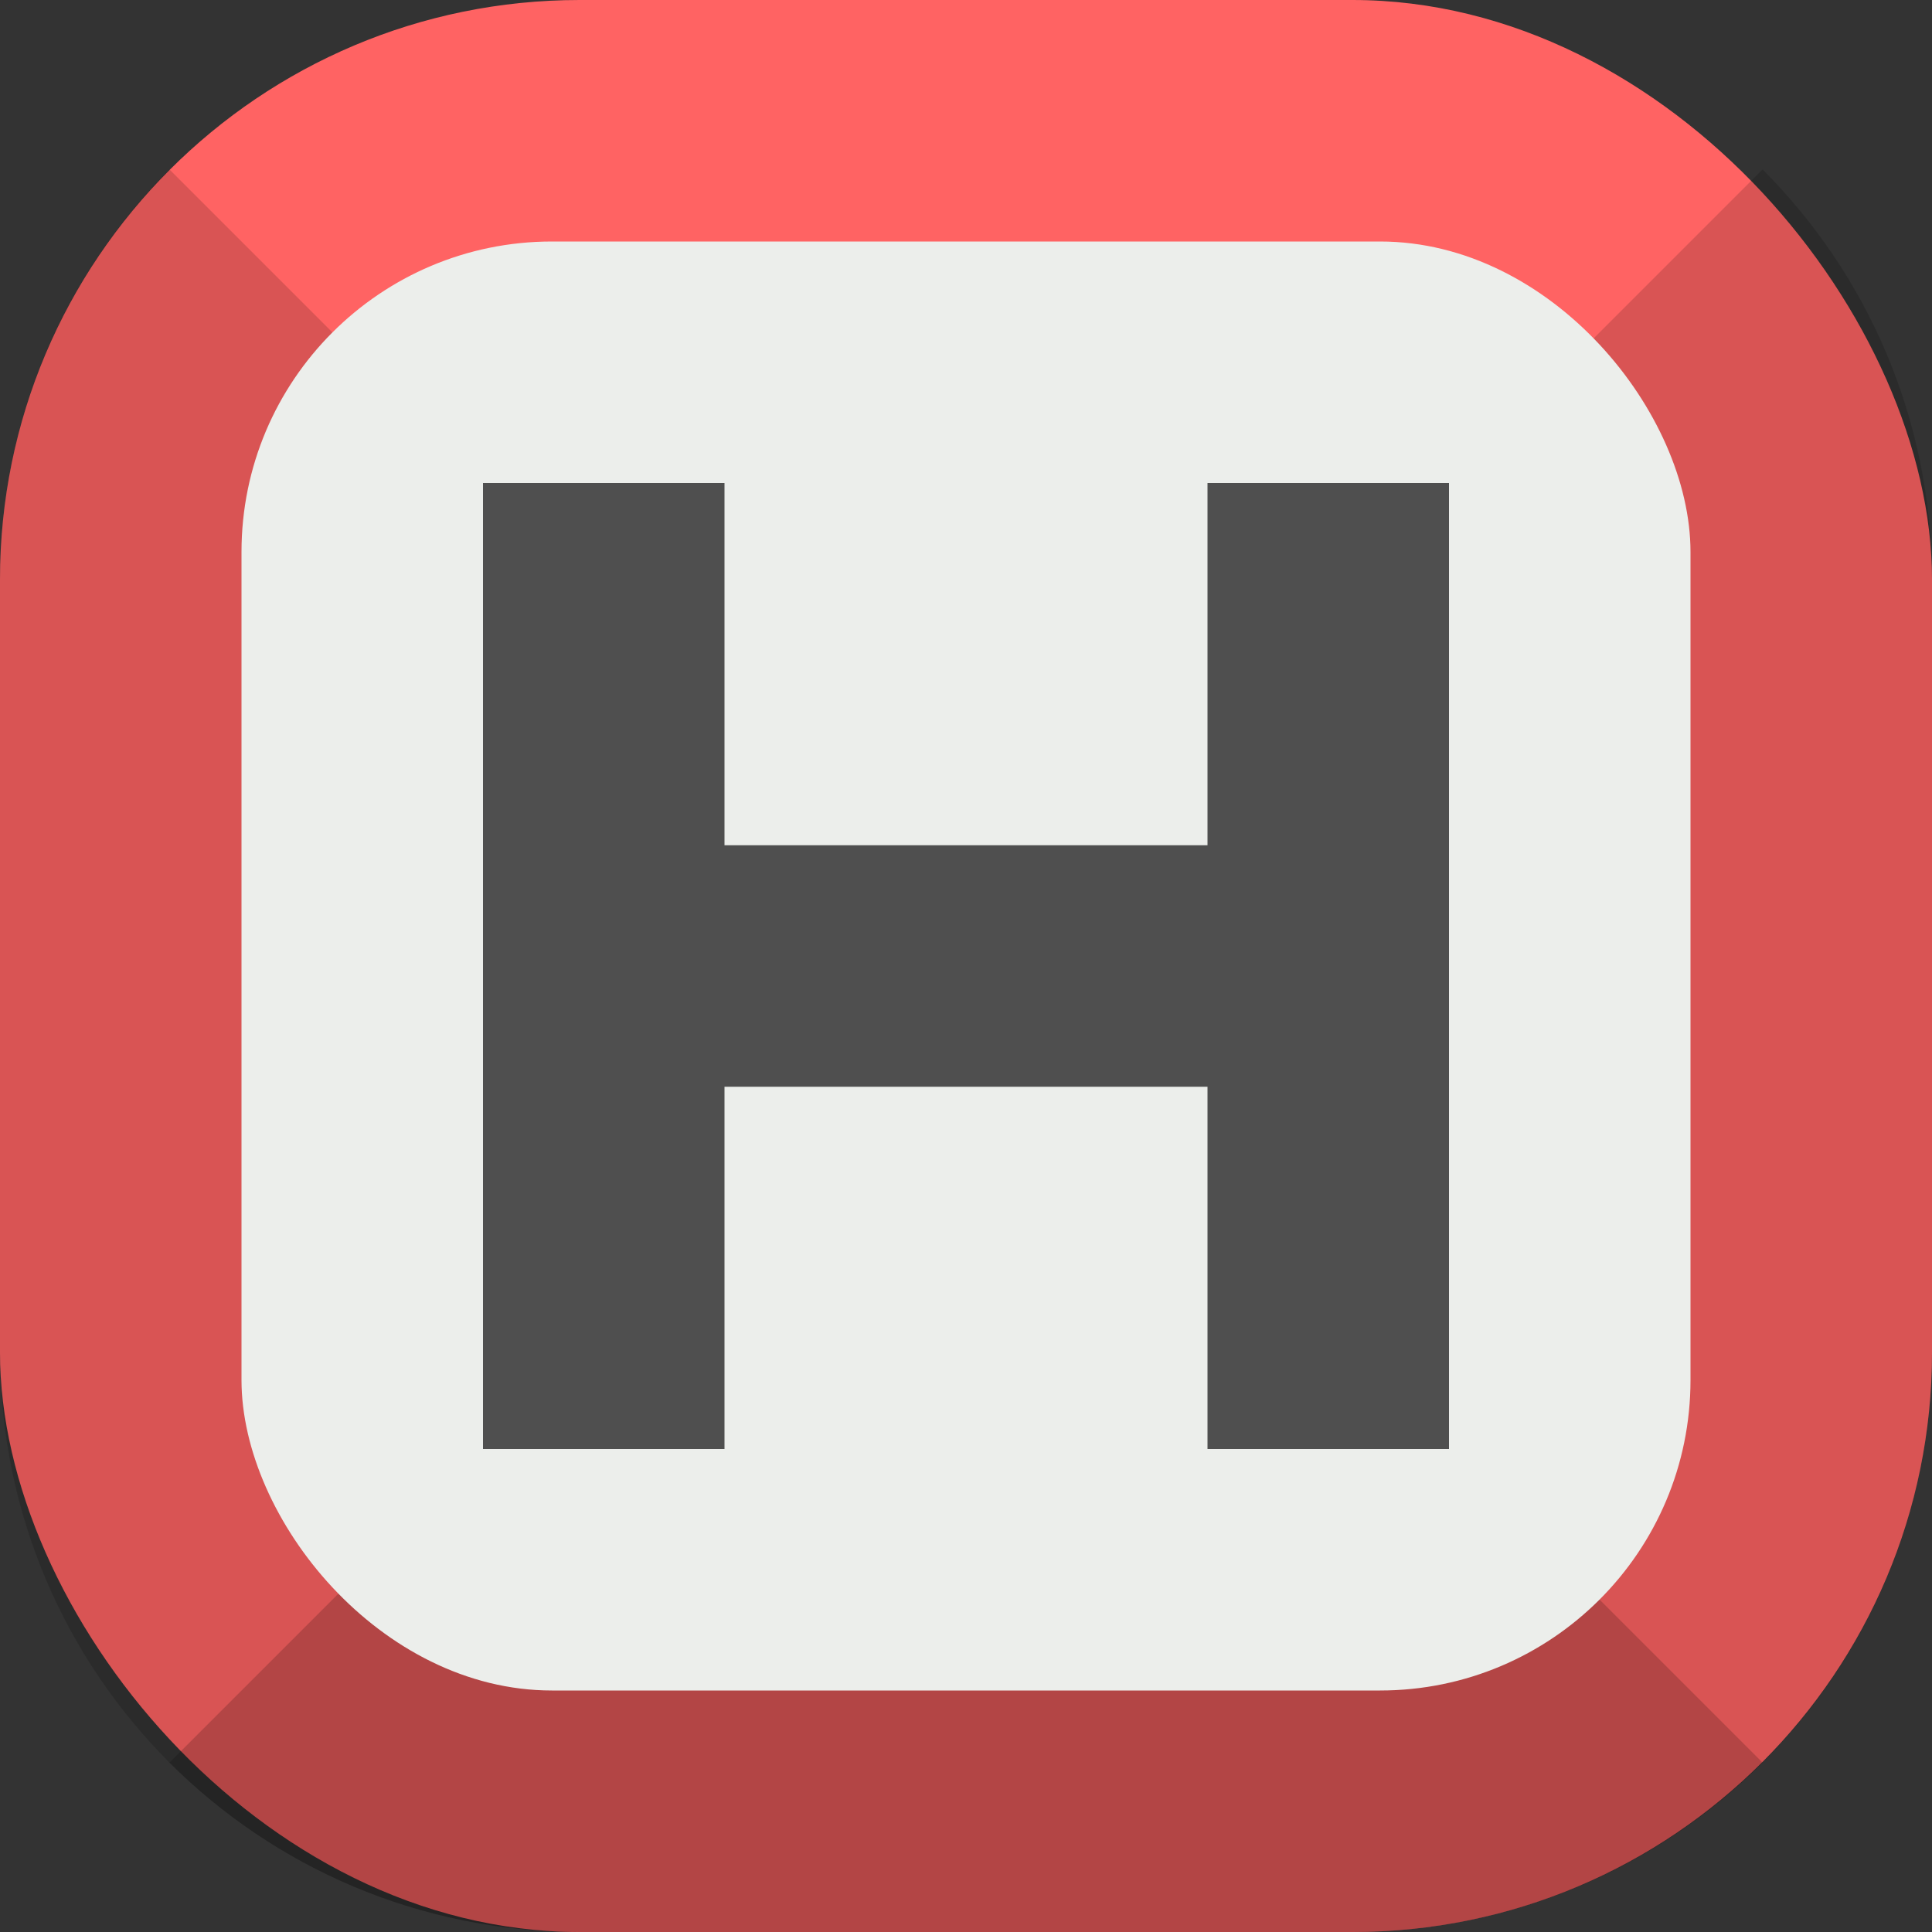
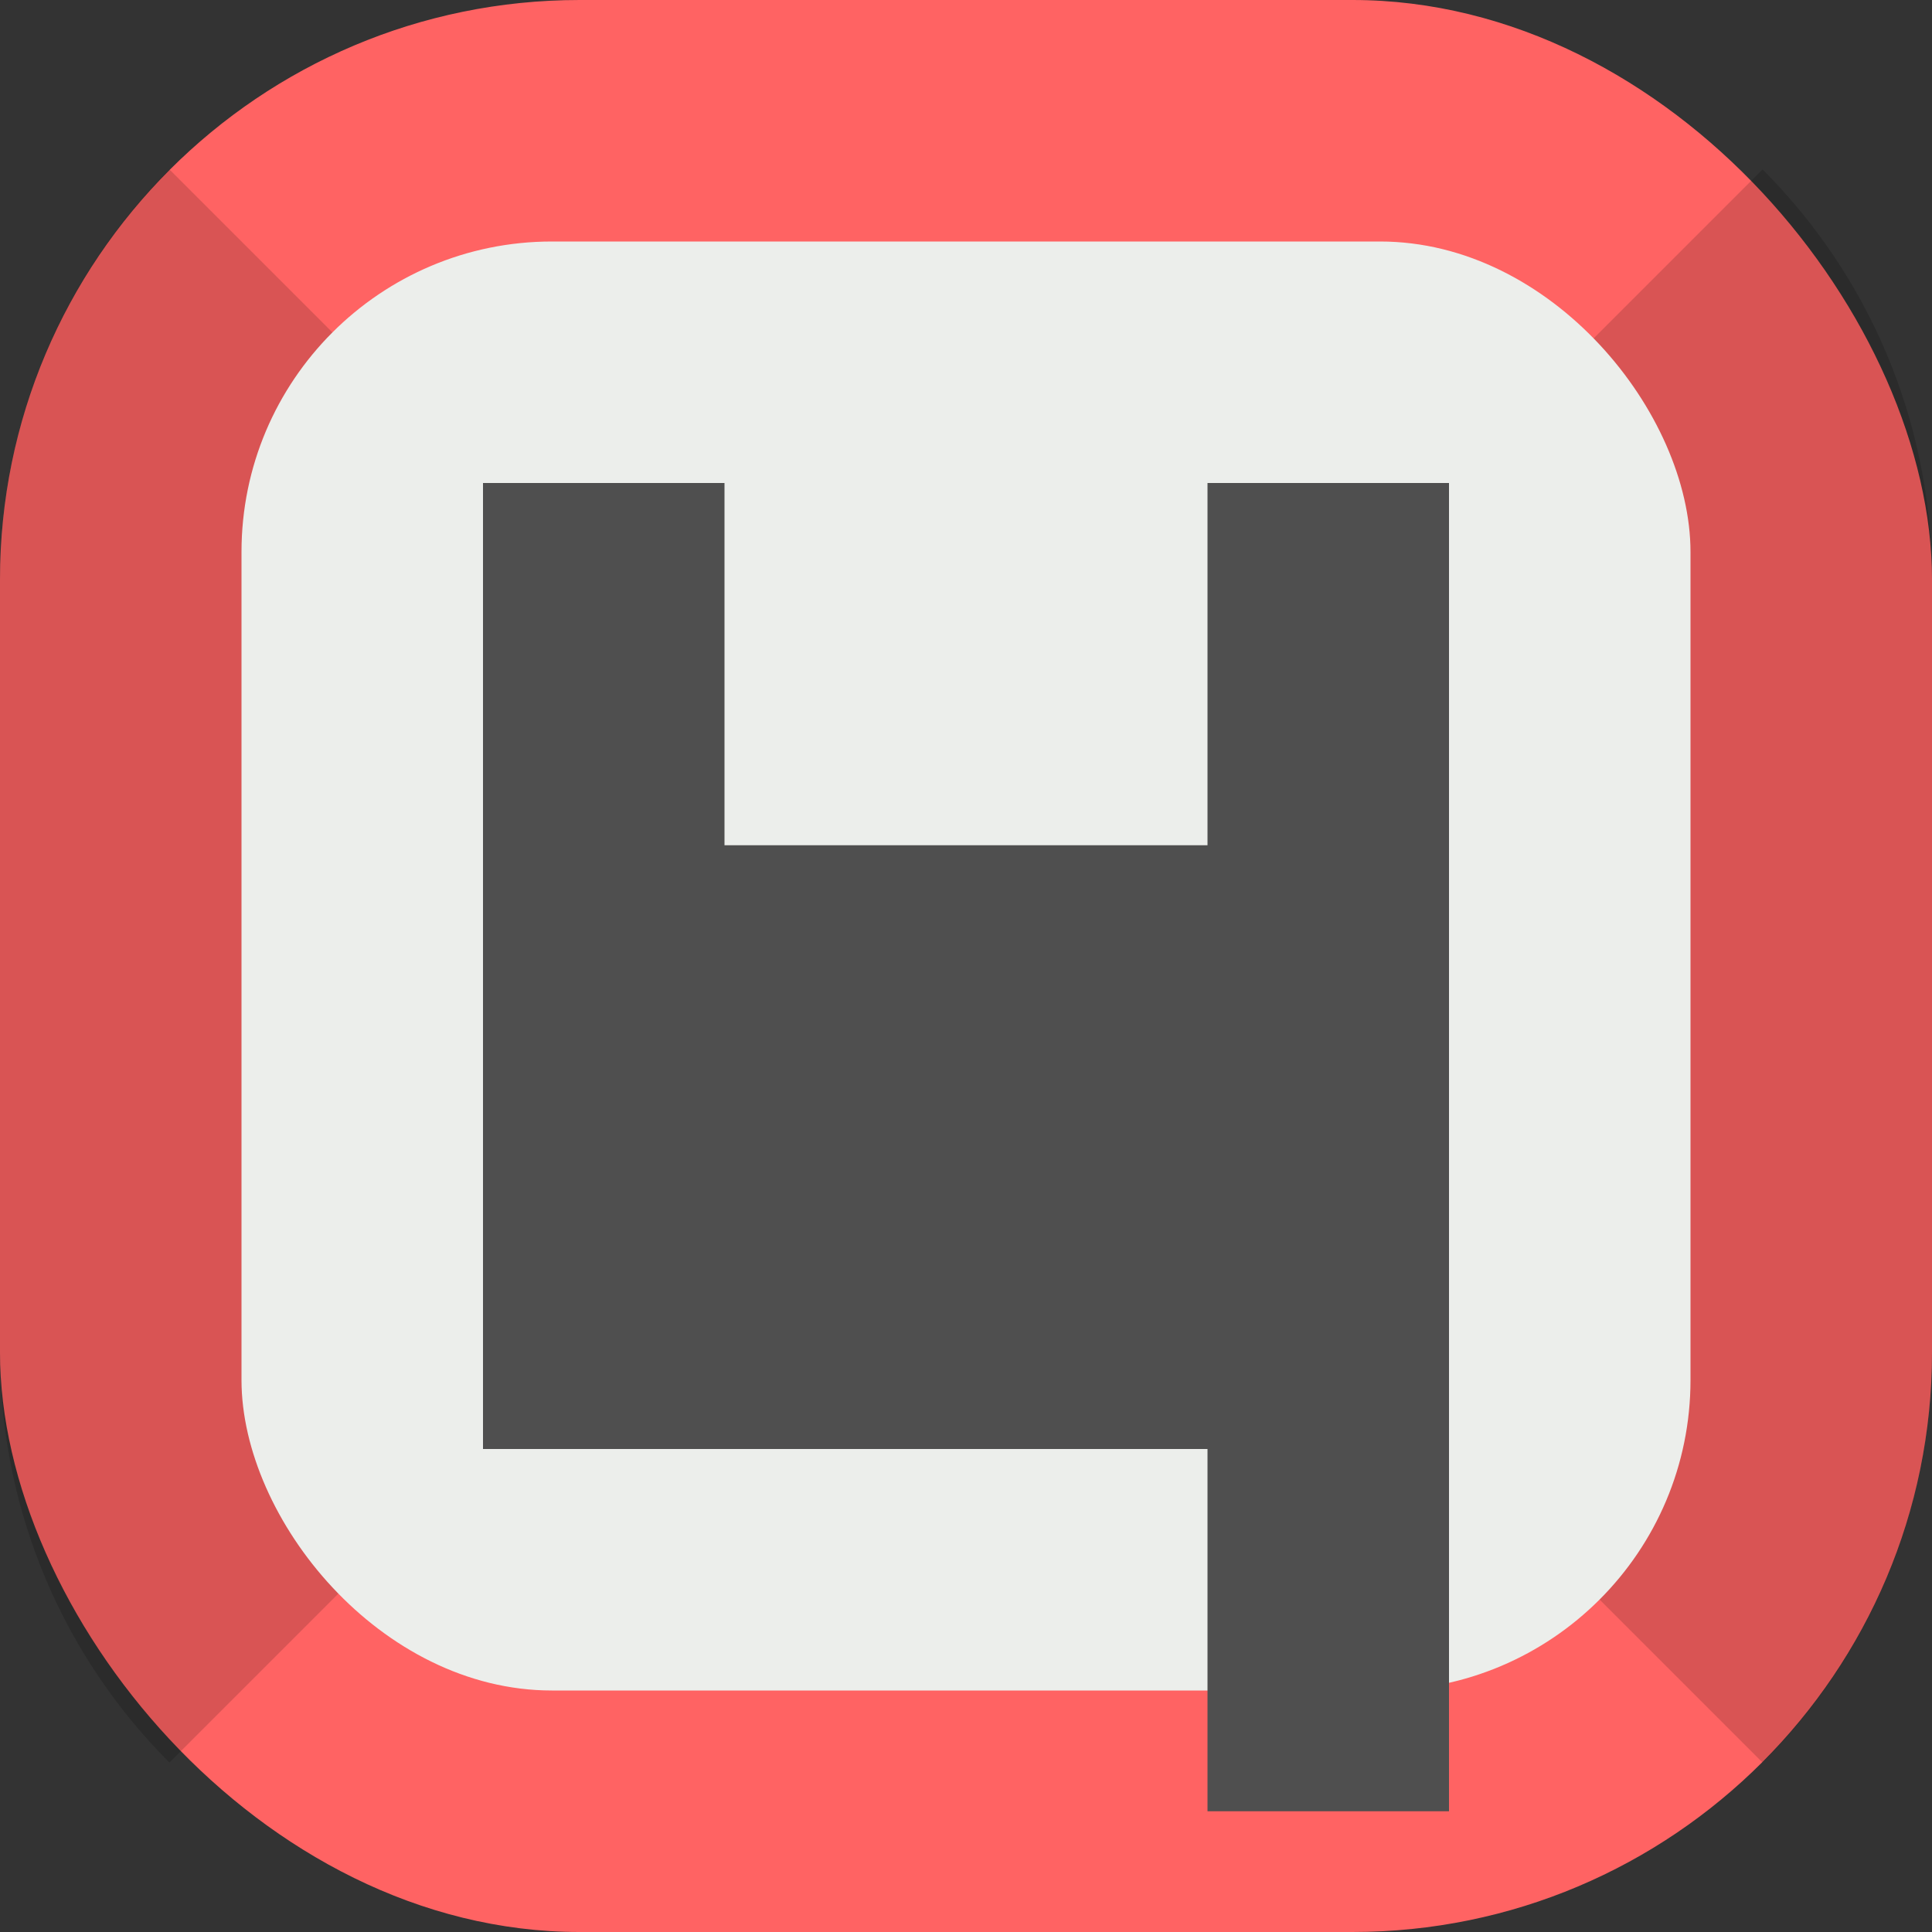
<svg xmlns="http://www.w3.org/2000/svg" width="16" height="16" version="1">
  <rect width="100%" height="100%" fill="#333333" stroke="none" />
  <rect style="fill:#ff6363" width="16" height="16" x="0" y="0" rx="4.8" ry="4.8" />
-   <path style="opacity:0.3" d="M 4.4,11.6 1.403,14.597 C 2.271,15.464 3.47,16 4.8,16 H 8 11.2 c 1.33,0 2.529,-0.536 3.397,-1.403 L 11.6,11.6 H 8 Z" />
  <path style="opacity:0.15" d="M 14.597,1.403 11.6,4.4 V 8 11.6 l 2.997,2.997 C 15.464,13.729 16,12.53 16,11.2 V 4.8 C 16,3.47 15.464,2.271 14.597,1.403 Z" />
  <path style="opacity:0.15" d="M 1.403,1.403 C 0.536,2.271 0,3.47 0,4.8 V 8 11.2 c 0,1.33 0.536,2.529 1.403,3.397 L 4.4,11.6 V 8 4.4 Z" />
  <rect style="fill:#eceeeb" width="12" height="12" x="2" y="2" rx="2.571" ry="2.571" />
-   <path style="fill:#4f4f4f" d="M 4,4 V 7.111 8.889 12 H 6 V 9 h 4 v 3 h 2 V 8.889 7.111 4 H 10 V 7 H 6 V 4 Z" />
+   <path style="fill:#4f4f4f" d="M 4,4 V 7.111 8.889 12 H 6 h 4 v 3 h 2 V 8.889 7.111 4 H 10 V 7 H 6 V 4 Z" />
</svg>